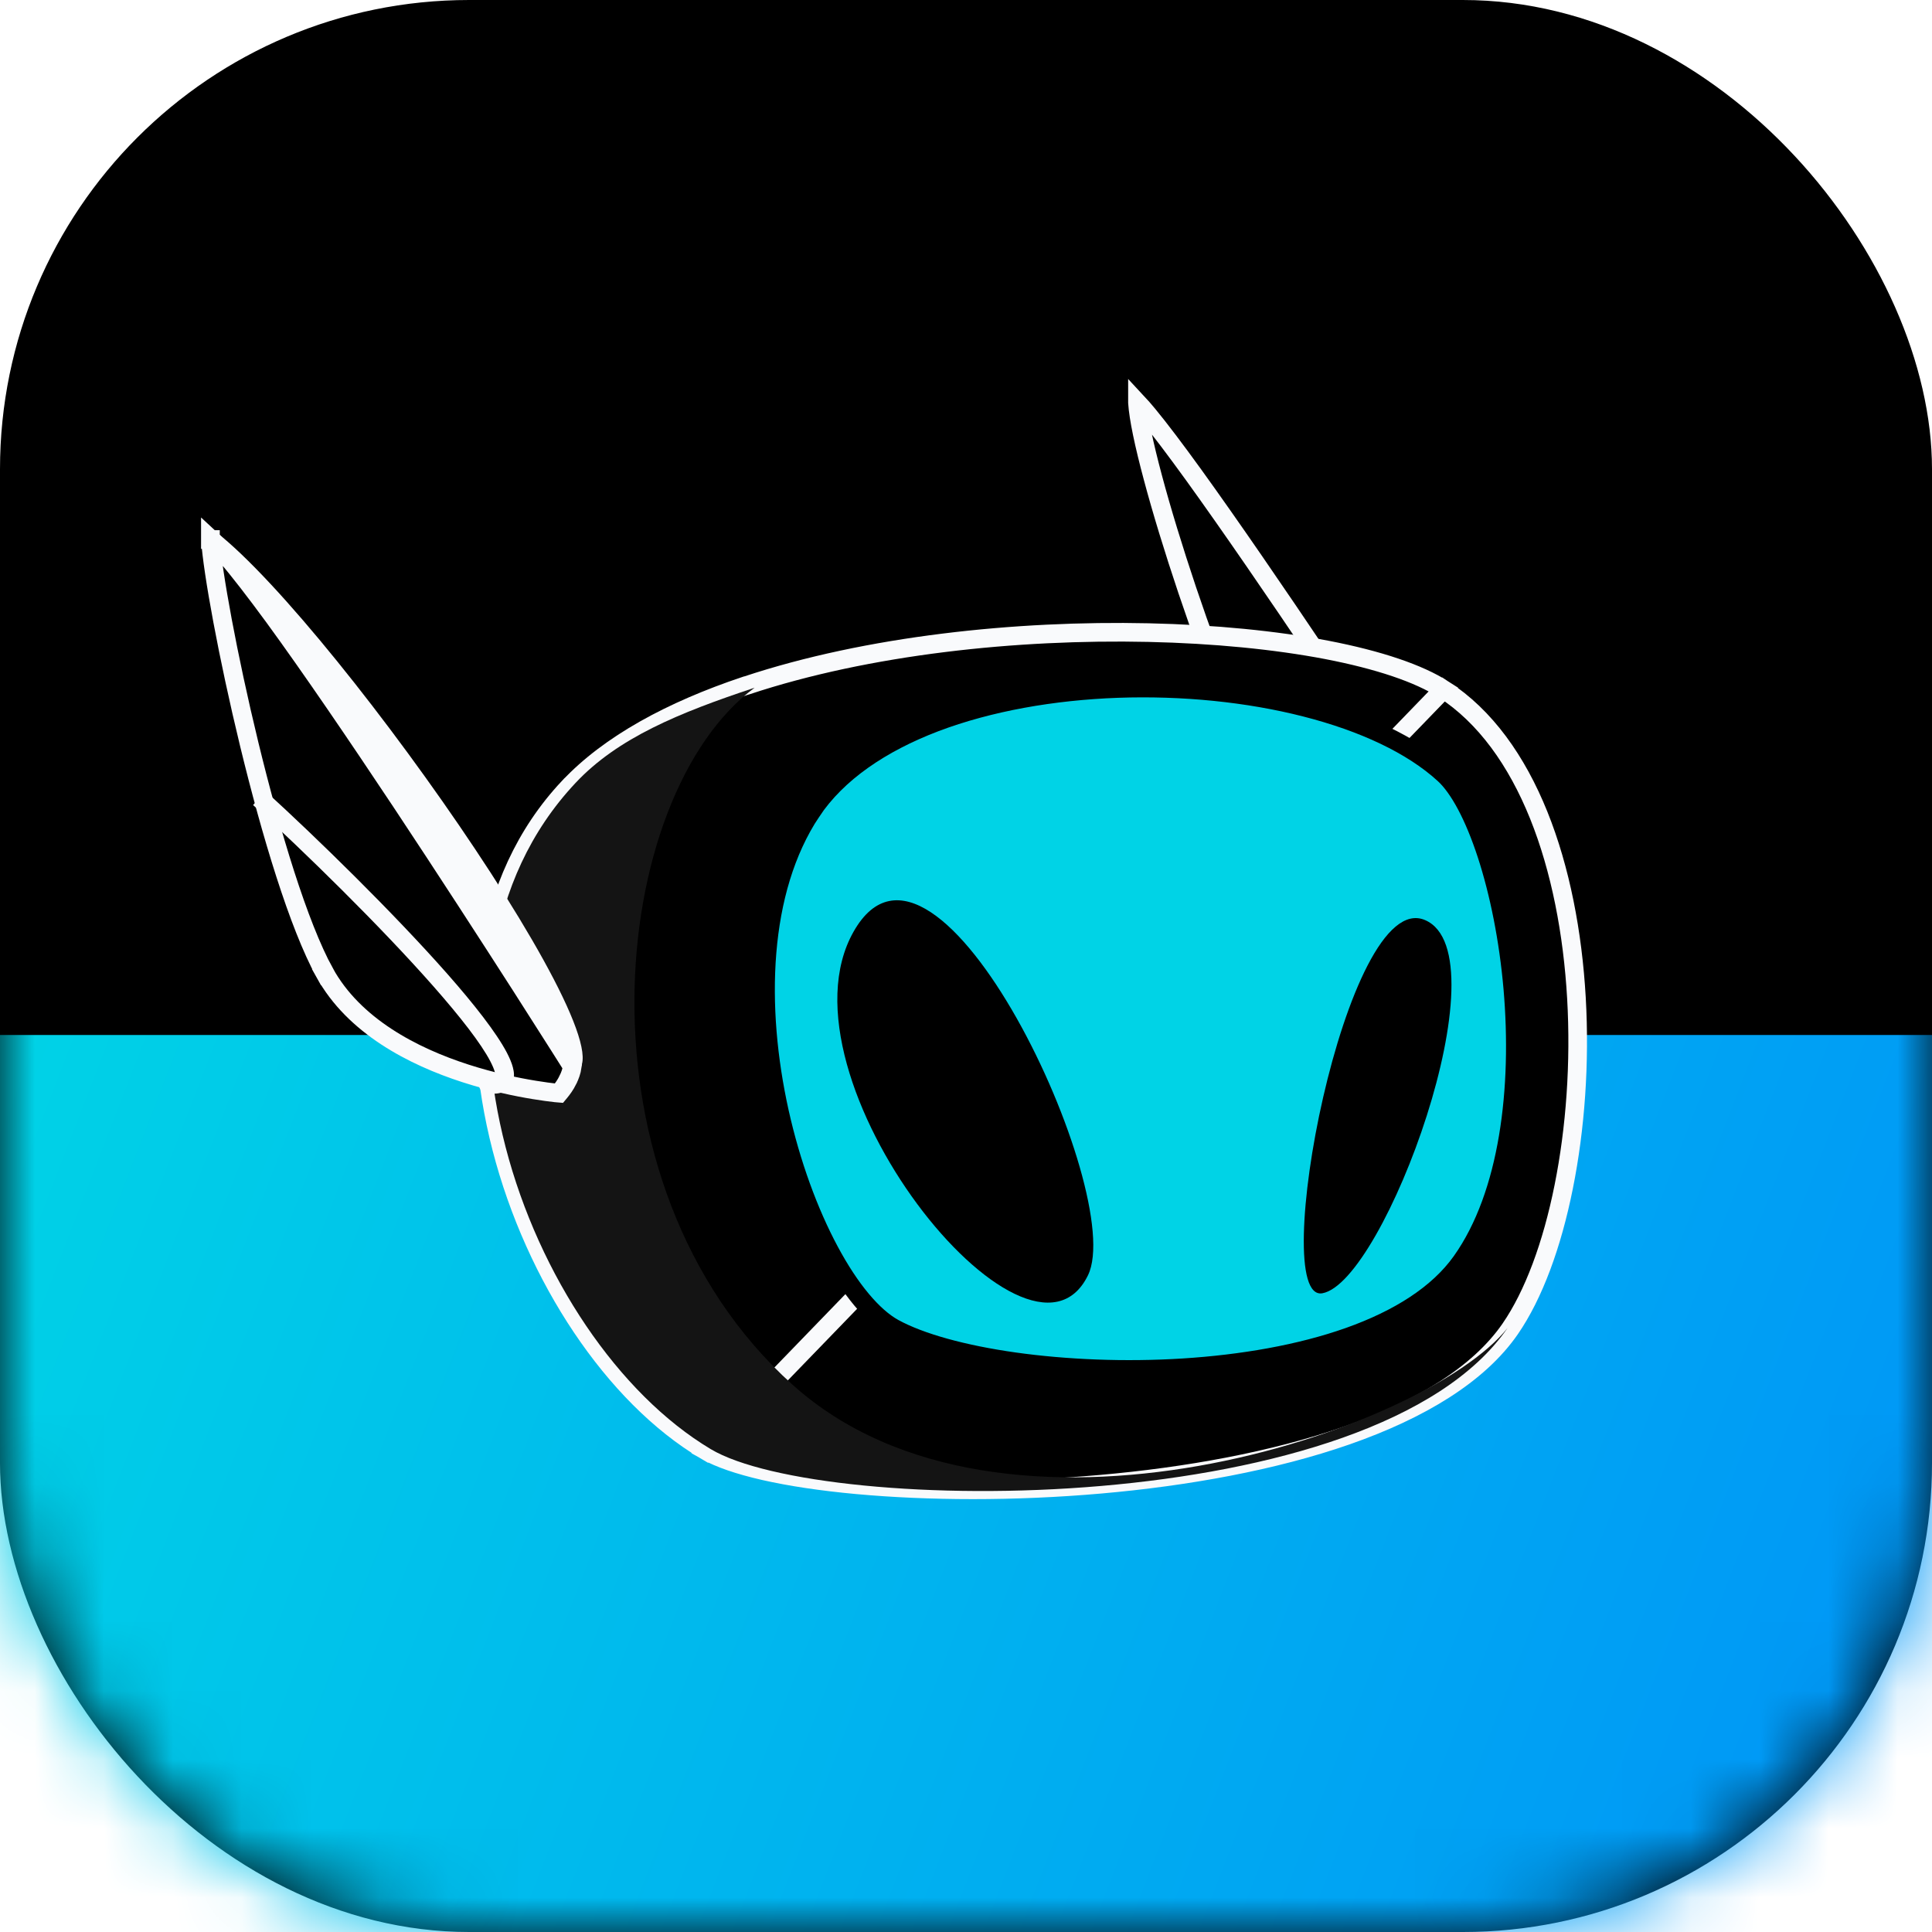
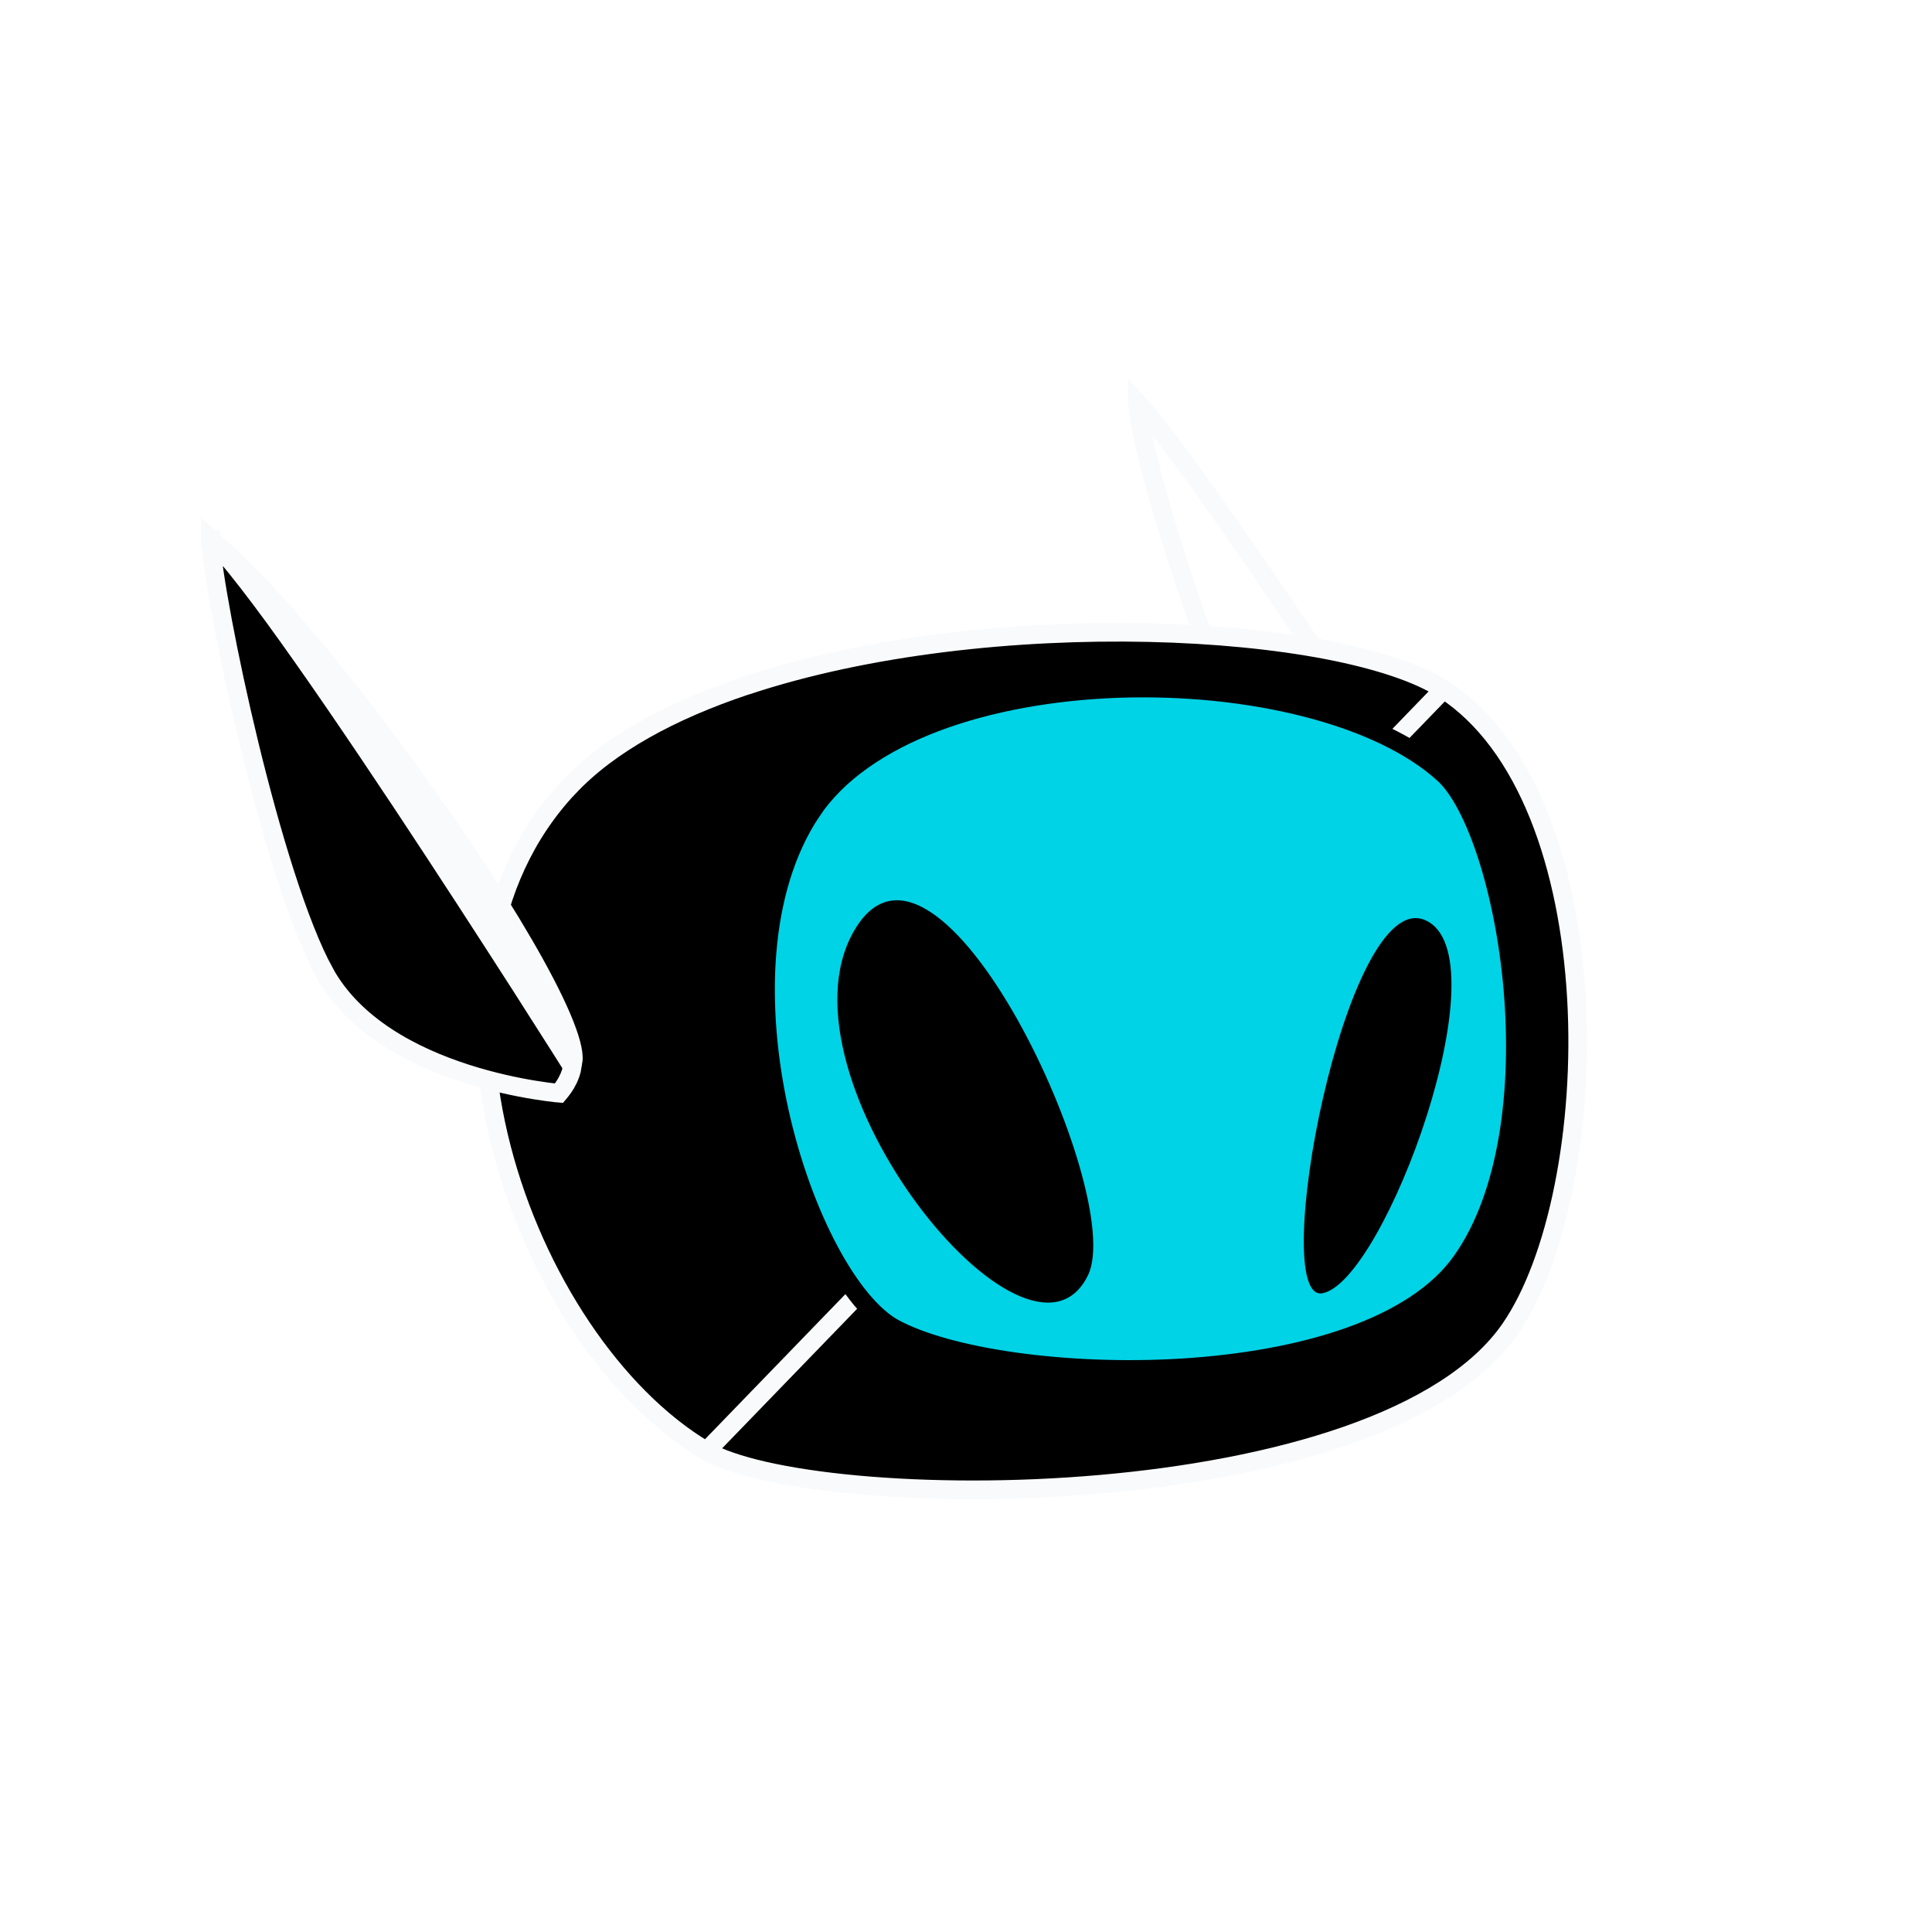
<svg xmlns="http://www.w3.org/2000/svg" width="28" height="28" viewBox="0 0 28 28" fill="none">
-   <rect width="28" height="28" rx="6.8" fill="black" />
  <mask id="mask0_665_577" style="mask-type:alpha" maskUnits="userSpaceOnUse" x="0" y="0" width="28" height="28">
    <rect width="28" height="28" rx="6.8" fill="black" />
  </mask>
  <g mask="url(#mask0_665_577)">
    <g filter="url(#filter0_f_665_577)">
-       <rect x="-8" y="15" width="56" height="13" rx="6.5" fill="url(#paint0_linear_665_577)" />
-     </g>
+       </g>
  </g>
  <mask id="mask1_665_577" style="mask-type:alpha" maskUnits="userSpaceOnUse" x="0" y="0" width="28" height="28">
    <rect width="28" height="28" rx="6.8" fill="black" />
    <mask id="mask2_665_577" style="mask-type:alpha" maskUnits="userSpaceOnUse" x="0" y="0" width="28" height="28">
      <rect width="28" height="28" rx="6.8" fill="black" />
    </mask>
    <g mask="url(#mask2_665_577)">
-       <rect x="-8" y="15" width="56" height="13" rx="6.5" fill="url(#paint1_linear_665_577)" />
-     </g>
+       </g>
  </mask>
  <g mask="url(#mask1_665_577)">
    <path d="M21.527 13.837C21.534 13.839 21.54 13.841 21.546 13.843C21.548 13.841 21.549 13.839 21.551 13.837C21.586 13.795 21.629 13.736 21.664 13.666L21.664 13.666C21.695 13.605 21.719 13.538 21.729 13.47L21.697 13.421L21.535 13.171C21.395 12.956 21.194 12.648 20.952 12.279C20.468 11.541 19.819 10.557 19.159 9.576C18.499 8.594 17.828 7.615 17.301 6.885C17.037 6.52 16.81 6.219 16.639 6.012C16.579 5.94 16.528 5.881 16.485 5.835V5.836C16.499 6.057 16.579 6.439 16.708 6.92C16.836 7.4 17.01 7.968 17.206 8.552C17.6 9.722 18.082 10.944 18.465 11.639L18.346 11.705L18.465 11.639C18.895 12.421 19.678 12.979 20.367 13.343C20.71 13.525 21.026 13.656 21.255 13.742C21.37 13.785 21.463 13.816 21.527 13.837Z" stroke="#F9FAFC" stroke-width="0.27" />
    <path d="M10.239 21.03L10.217 21.017C8.898 20.231 7.754 18.514 7.269 16.637C6.785 14.762 6.967 12.767 8.241 11.411L8.242 11.411C8.829 10.784 9.73 10.298 10.802 9.939H10.803L10.824 9.933C12.575 9.352 14.732 9.126 16.643 9.168C17.597 9.189 18.487 9.277 19.23 9.419C19.977 9.563 20.564 9.76 20.921 9.991L10.239 21.03ZM10.239 21.03C10.424 21.135 10.707 21.233 11.073 21.317C11.451 21.403 11.91 21.472 12.424 21.519C13.452 21.613 14.694 21.621 15.946 21.511C17.199 21.401 18.456 21.175 19.517 20.805C20.581 20.433 21.429 19.923 21.887 19.259L21.887 19.259C22.226 18.767 22.494 18.043 22.663 17.198C22.832 16.356 22.901 15.404 22.847 14.463C22.793 13.523 22.617 12.6 22.3 11.813C21.982 11.025 21.527 10.383 20.921 9.991L10.239 21.03Z" fill="black" stroke="#F9FAFC" stroke-width="0.27" />
-     <path d="M10.301 21.002C11.921 21.969 19.922 22.043 21.848 19.247C20.657 20.742 14.534 22.809 11.488 20.07C8.224 17.135 8.82 11.531 10.936 9.967C9.845 10.329 8.954 10.693 8.341 11.347C5.705 14.153 7.623 19.403 10.301 21.002Z" fill="#141414" />
    <path d="M12.957 19.25L12.957 19.25C13.34 19.459 13.958 19.63 14.702 19.735C15.443 19.839 16.298 19.876 17.147 19.823C17.997 19.769 18.837 19.626 19.551 19.373C20.266 19.119 20.841 18.759 21.18 18.282C21.871 17.309 22.049 15.762 21.925 14.327C21.863 13.613 21.726 12.936 21.546 12.384C21.364 11.827 21.145 11.418 20.928 11.22C20.463 10.794 19.756 10.466 18.921 10.253C18.088 10.04 17.139 9.945 16.199 9.978C15.26 10.012 14.336 10.174 13.552 10.471C12.768 10.77 12.134 11.2 11.76 11.762L11.648 11.688L11.76 11.762C10.997 12.911 10.961 14.602 11.297 16.117C11.465 16.871 11.723 17.572 12.021 18.128C12.321 18.689 12.653 19.084 12.957 19.25Z" fill="#00D3E6" stroke="black" stroke-width="0.27" />
    <path d="M15.768 18.482C14.903 20.258 11.168 15.617 12.372 13.5C13.575 11.384 16.339 17.311 15.768 18.482Z" fill="black" />
    <path d="M19.164 18.743C18.363 18.884 19.5 12.835 20.654 13.335C21.808 13.834 20.062 18.586 19.164 18.743Z" fill="black" />
    <path d="M2.968 7.592C4.569 8.641 9.427 15.543 8.268 15.543L2.968 7.592Z" fill="#F9FAFC" />
    <path d="M8.052 15.839C8.07 15.841 8.086 15.843 8.1 15.844C8.105 15.838 8.11 15.832 8.116 15.825C8.151 15.783 8.194 15.724 8.229 15.654L8.229 15.653C8.26 15.592 8.284 15.525 8.294 15.456L8.264 15.409C8.229 15.352 8.176 15.269 8.109 15.164C7.975 14.953 7.783 14.651 7.551 14.288C7.086 13.563 6.46 12.595 5.816 11.624C5.171 10.653 4.508 9.679 3.97 8.942C3.7 8.574 3.463 8.266 3.276 8.049C3.186 7.945 3.11 7.863 3.049 7.807C3.049 7.81 3.049 7.814 3.049 7.819L3.05 7.819V7.823C3.08 8.284 3.3 9.501 3.612 10.786C3.926 12.077 4.326 13.408 4.705 14.097L4.587 14.163L4.705 14.097C5.129 14.867 5.979 15.309 6.748 15.557C7.13 15.68 7.485 15.754 7.744 15.796C7.873 15.817 7.979 15.831 8.052 15.839Z" fill="black" stroke="#F9FAFC" stroke-width="0.27" />
-     <path d="M7.092 15.575C7.018 15.564 6.949 15.615 6.938 15.688C6.927 15.762 6.978 15.831 7.052 15.842L7.092 15.575ZM3.668 11.667C4.402 12.337 5.502 13.41 6.28 14.293C6.671 14.737 6.972 15.123 7.107 15.383C7.14 15.447 7.161 15.498 7.171 15.537C7.182 15.578 7.178 15.593 7.178 15.591C7.182 15.58 7.192 15.575 7.19 15.576C7.18 15.579 7.151 15.584 7.092 15.575L7.052 15.842C7.13 15.854 7.208 15.855 7.275 15.832C7.35 15.807 7.409 15.754 7.435 15.675C7.458 15.606 7.45 15.533 7.433 15.469C7.416 15.403 7.385 15.332 7.347 15.258C7.194 14.966 6.874 14.558 6.483 14.114C5.696 13.222 4.588 12.141 3.85 11.468L3.668 11.667Z" fill="#F9FAFC" />
  </g>
  <defs>
    <filter id="filter0_f_665_577" x="-25.345" y="-2.345" width="90.69" height="47.69" filterUnits="userSpaceOnUse" color-interpolation-filters="sRGB">
      <feFlood flood-opacity="0" result="BackgroundImageFix" />
      <feBlend mode="normal" in="SourceGraphic" in2="BackgroundImageFix" result="shape" />
      <feGaussianBlur stdDeviation="8.673" result="effect1_foregroundBlur_665_577" />
    </filter>
    <linearGradient id="paint0_linear_665_577" x1="-1.705" y1="18.847" x2="39.894" y2="34.921" gradientUnits="userSpaceOnUse">
      <stop stop-color="#00D3E6" />
      <stop offset="1" stop-color="#0077FF" />
    </linearGradient>
    <linearGradient id="paint1_linear_665_577" x1="-1.705" y1="18.847" x2="39.894" y2="34.921" gradientUnits="userSpaceOnUse">
      <stop stop-color="#00D3E6" />
      <stop offset="1" stop-color="#0077FF" />
    </linearGradient>
  </defs>
</svg>